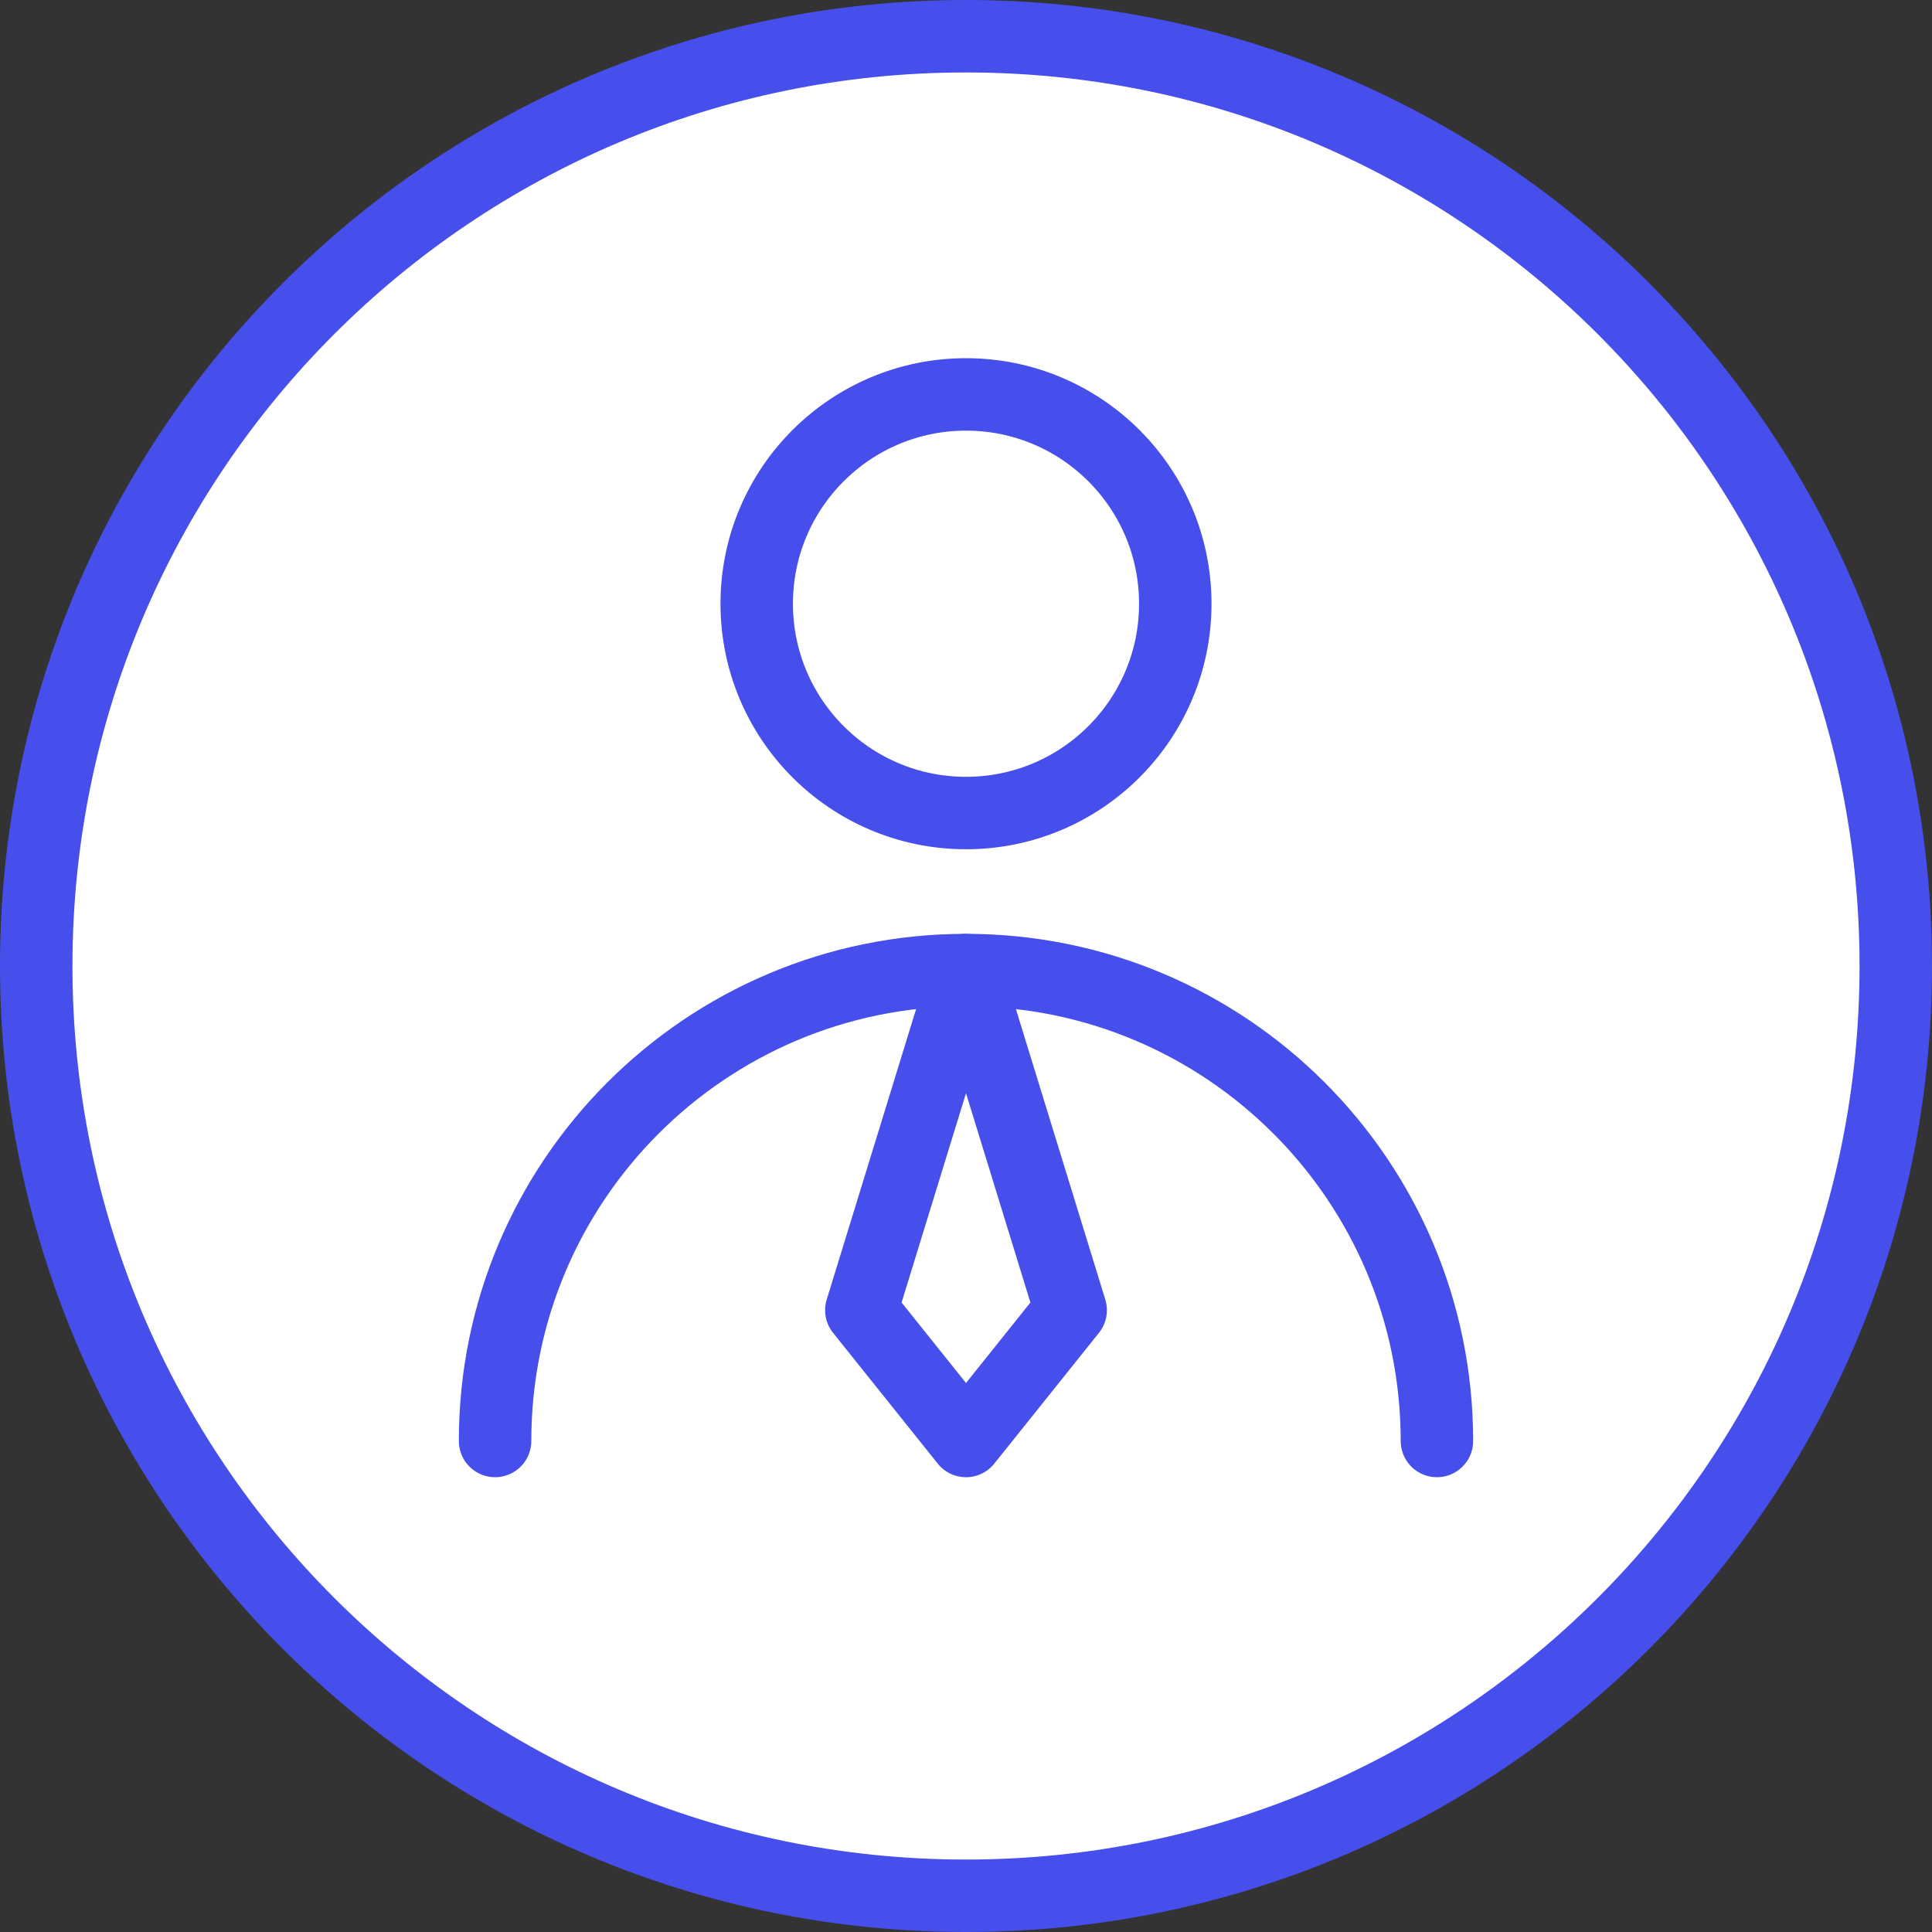
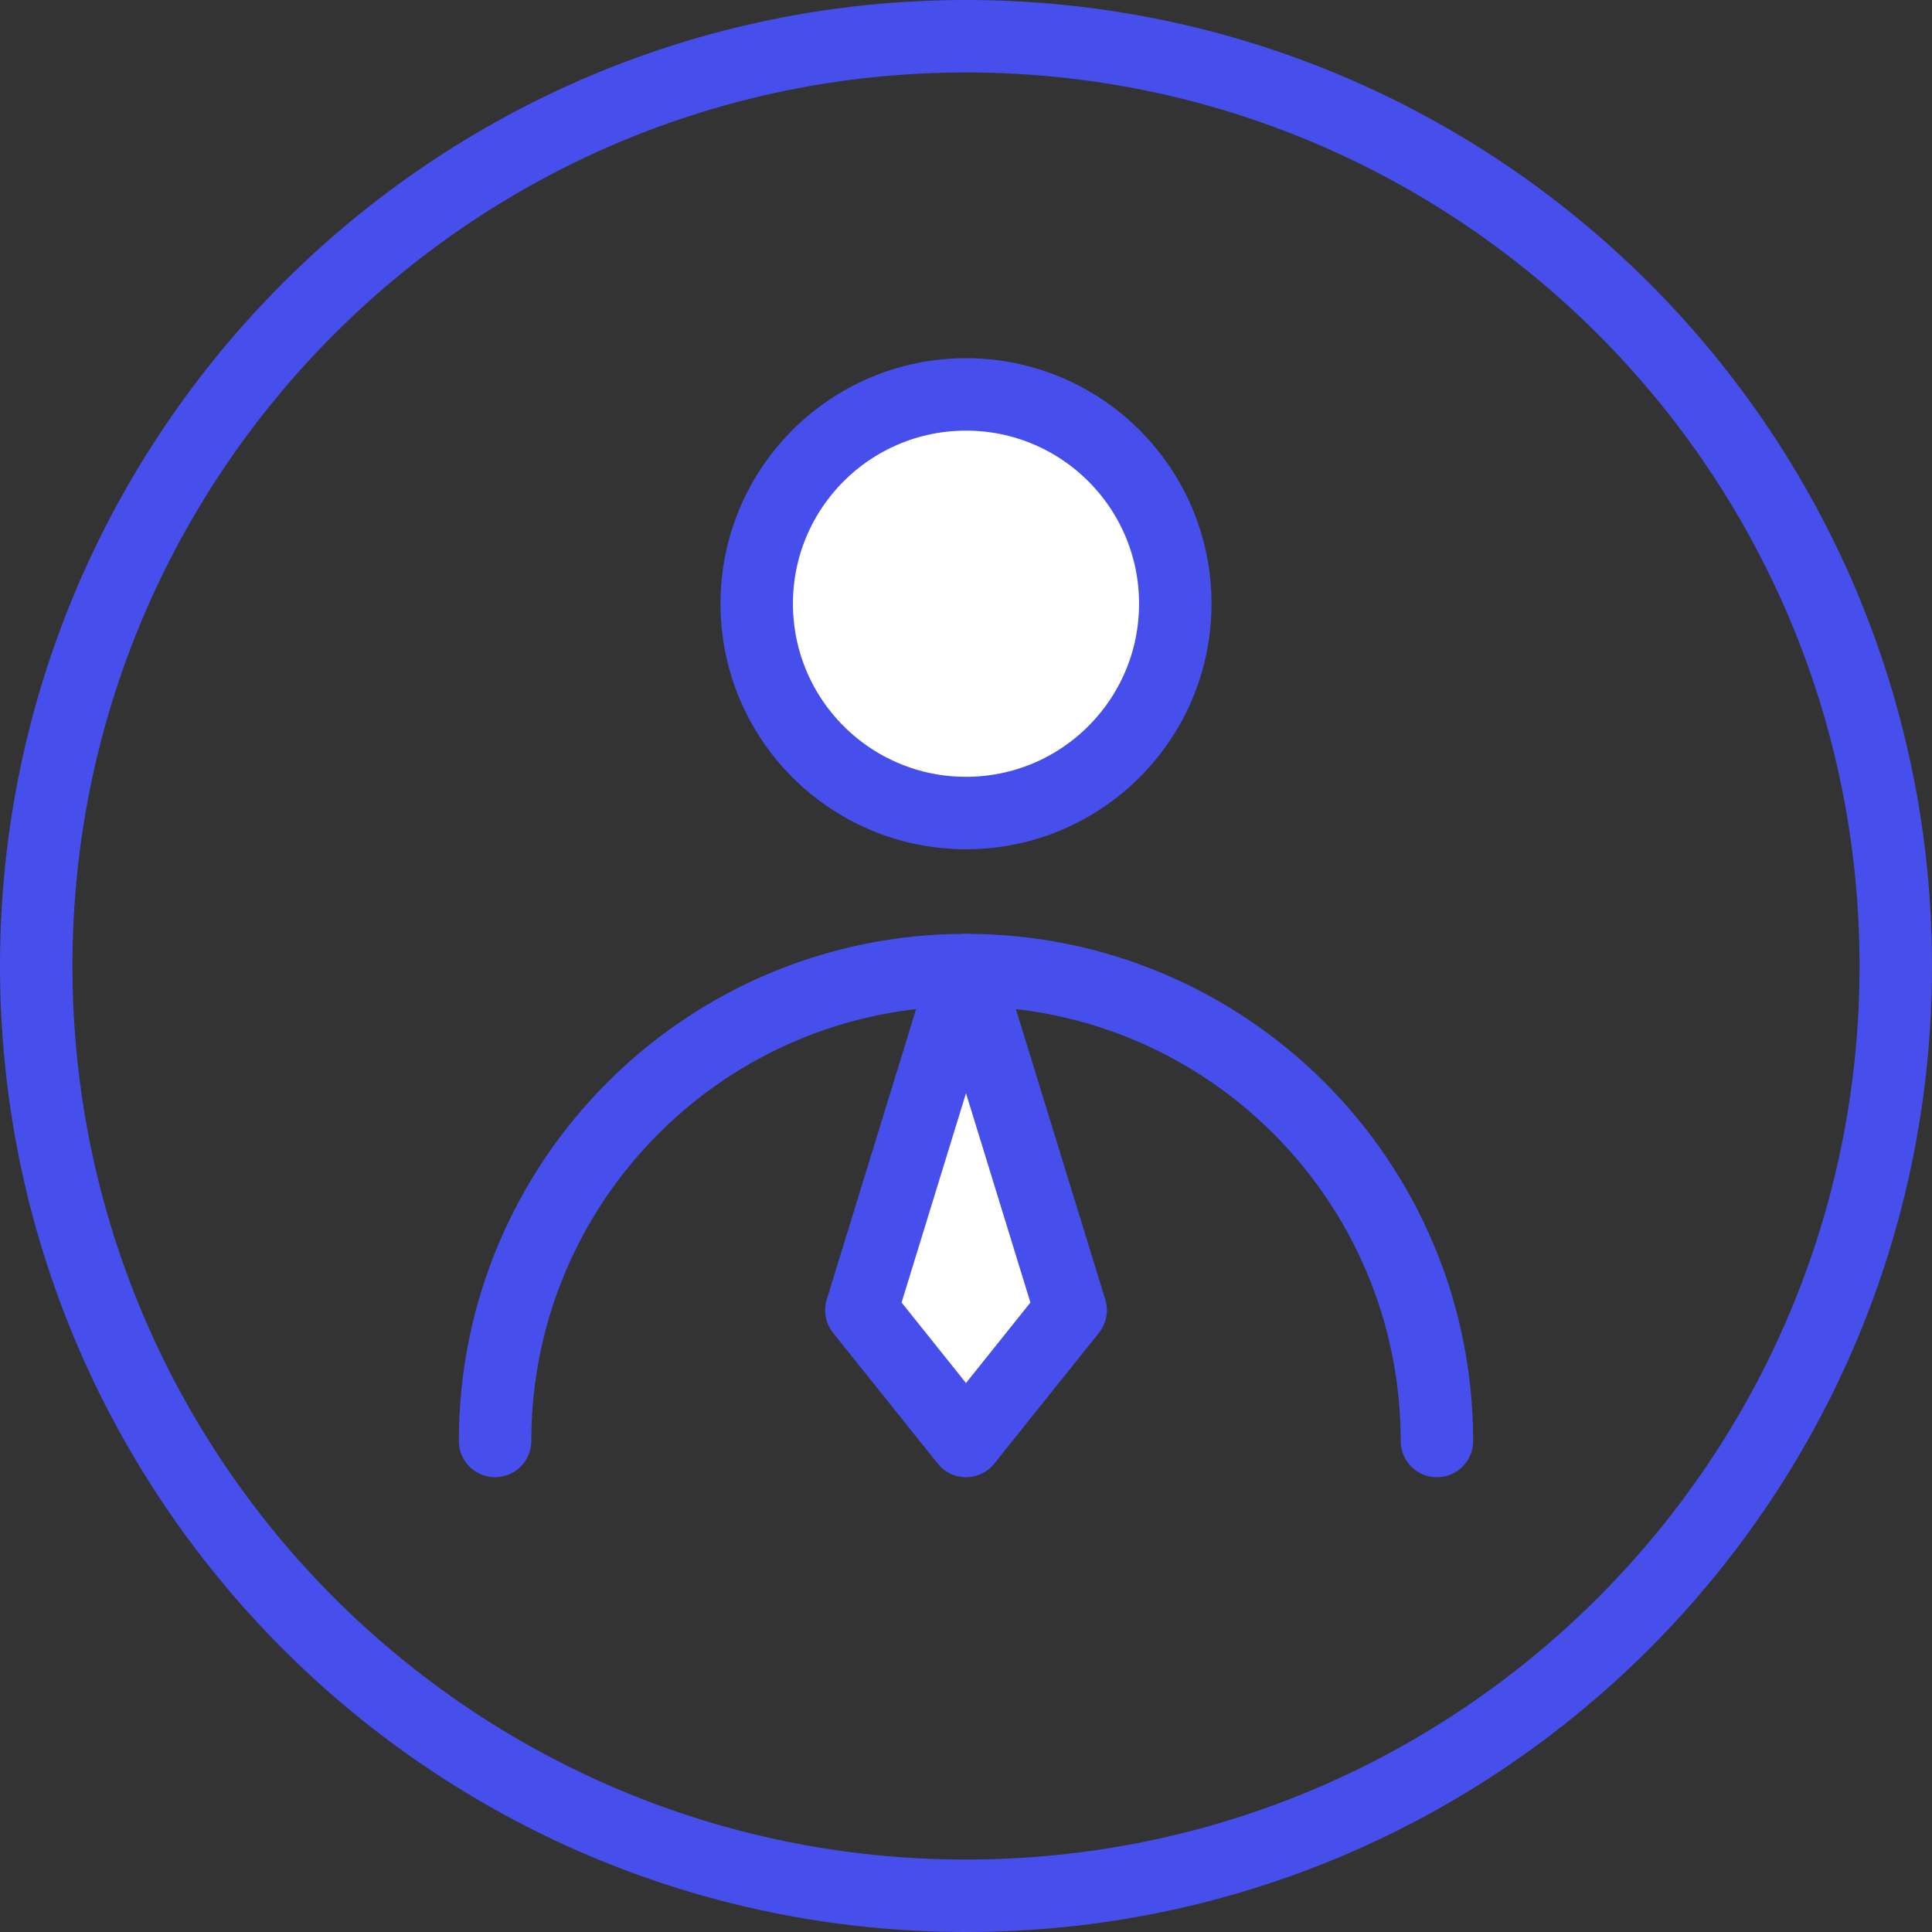
<svg xmlns="http://www.w3.org/2000/svg" width="40" height="40" viewBox="0 0 40 40" fill="none">
  <rect x="0" y="0" width="40" height="40" fill="#333333" stroke="none" />
-   <path d="M39.25 20C39.25 9.369 30.631 0.75 20 0.75C9.369 0.75 0.75 9.369 0.75 20C0.75 30.631 9.369 39.25 20 39.25C30.631 39.25 39.25 30.631 39.25 20Z" fill="white" />
  <path d="M20 16.833C22.393 16.833 24.333 14.893 24.333 12.499C24.333 10.106 22.393 8.166 20 8.166C17.607 8.166 15.667 10.106 15.667 12.499C15.667 14.893 17.607 16.833 20 16.833Z" fill="white" stroke="#464FEC" stroke-width="1.5" stroke-linecap="round" stroke-linejoin="round" />
  <path d="M29.75 29.834C29.75 24.449 25.385 20.084 20 20.084C14.615 20.084 10.25 24.449 10.25 29.834" stroke="#464FEC" stroke-width="1.5" stroke-linecap="round" stroke-linejoin="round" />
  <path d="M20 29.834L22.167 27.126L20 20.084L17.833 27.126L20 29.834Z" fill="white" stroke="#464FEC" stroke-width="1.5" stroke-linecap="round" stroke-linejoin="round" />
  <path d="M39.25 20C39.25 9.369 30.631 0.75 20 0.75C9.369 0.75 0.75 9.369 0.75 20C0.75 30.631 9.369 39.25 20 39.25C30.631 39.25 39.25 30.631 39.25 20Z" stroke="#464FEC" stroke-width="1.5" />
</svg>